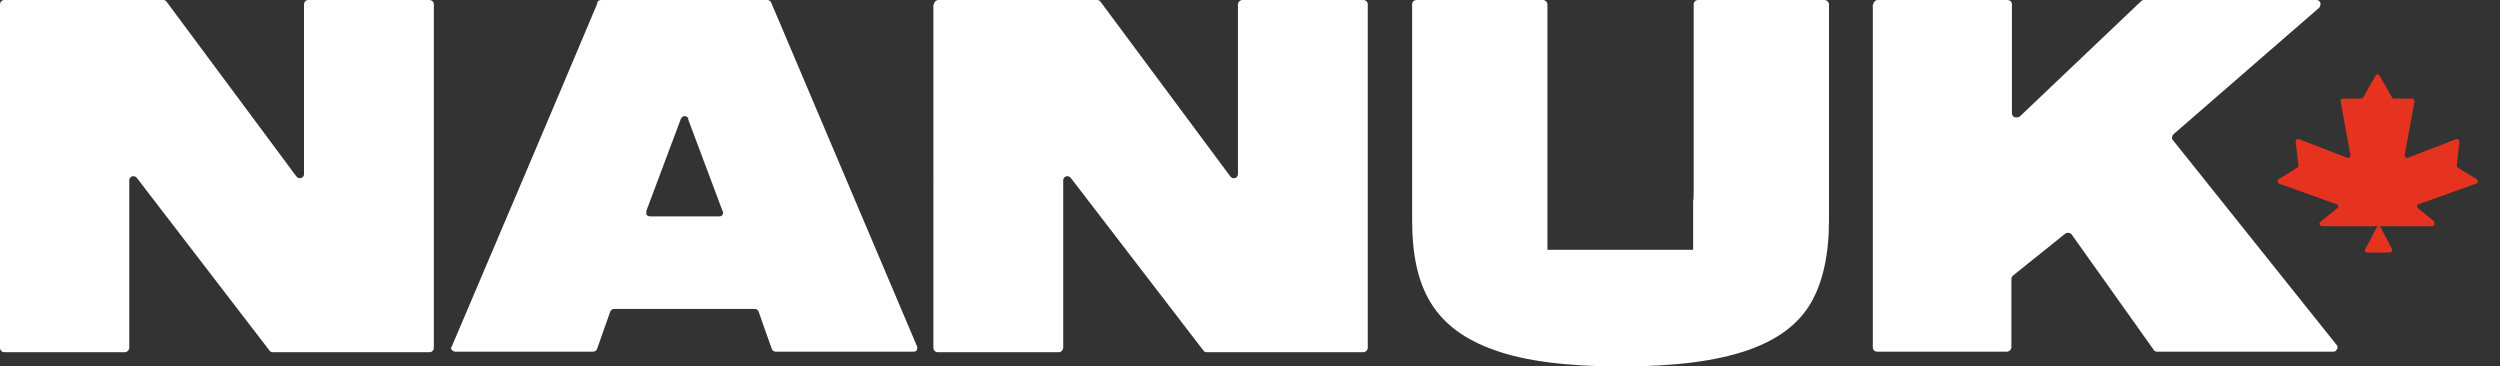
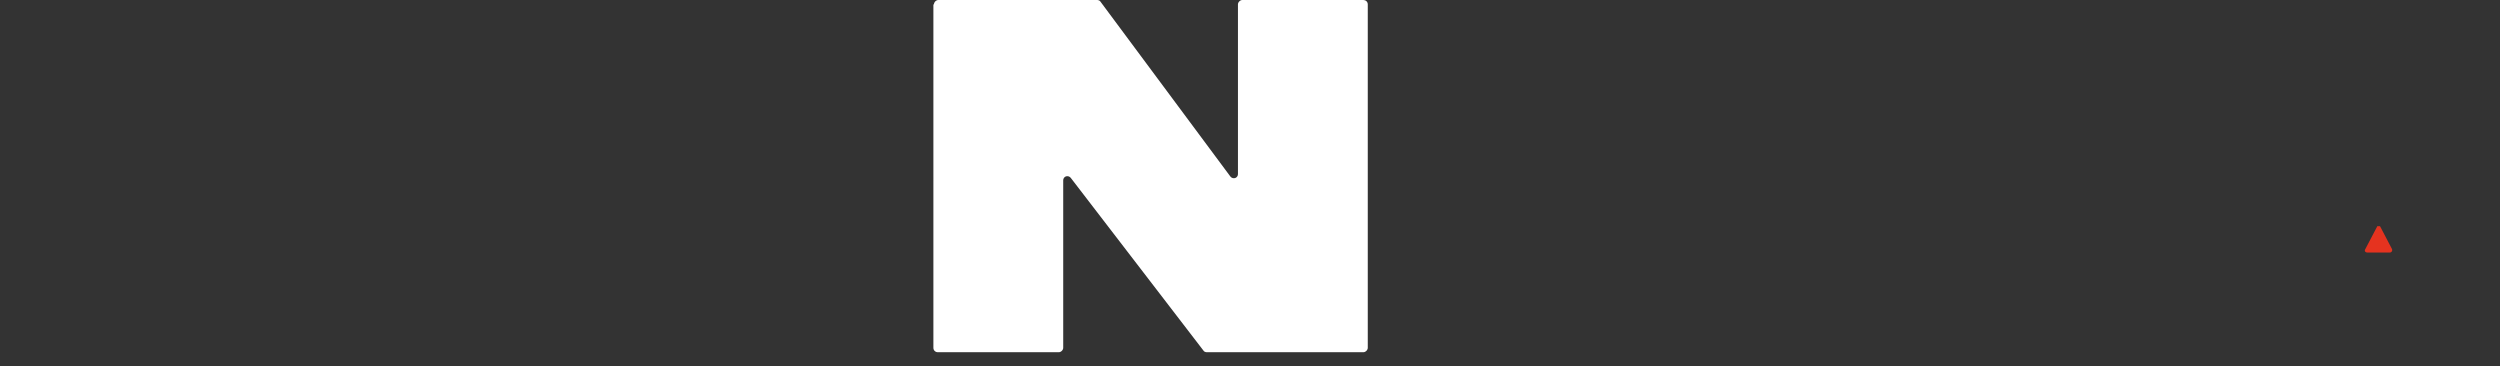
<svg xmlns="http://www.w3.org/2000/svg" id="Layer_2" version="1.1" viewBox="0 0 456.4 66.9">
  <rect x="0" y="0" width="456.4" height="66.9" fill="#333333" stroke="none" />
  <defs>
    <style>
      .st0 {
        fill: #e5331f;
      }

      .st1 {
        fill: #fff;
      }
    </style>
  </defs>
  <g id="Layer_1-2">
    <g>
-       <path id="Tracé_1705" class="st1" d="M342,.8c0-.4.4-.8.8-.8h23.7c.4,0,.8.3.8.8v19.9c0,.3.2.6.5.7.3.1.6,0,.9-.1L390.9.2c.1-.1.3-.2.5-.2h31.5c.3,0,.6.2.7.5.1.3,0,.6-.2.9l-26.6,23.1c-.3.3-.4.8-.1,1.1,10,12.5,19.9,24.9,29.9,37.4.2.2.2.6,0,.8-.1.3-.4.4-.7.4h-32.1c-.2,0-.5-.1-.6-.3l-15-21.1c-.2-.3-.7-.4-1.1-.2,0,0,0,0,0,0l-9.6,7.7c-.2.2-.3.4-.3.6v12.5c0,.4-.4.8-.8.8h-23.7c-.4,0-.8-.3-.8-.8V.8h0Z" />
-       <path id="Tracé_1706" class="st1" d="M0,.8c0-.4.3-.8.8-.8h29c.2,0,.5.1.6.3,7.9,10.6,15.8,21.3,23.7,31.9.2.3.6.4.9.3.3-.1.5-.4.5-.7V.8c0-.4.3-.8.8-.8h22.1c.4,0,.8.3.8.8v62.7c0,.4-.3.8-.8.8h-28.6c-.2,0-.5-.1-.6-.3l-24.2-31.5c-.2-.3-.6-.4-.9-.3-.3.1-.5.4-.5.7v30.6c0,.4-.4.8-.8.8H.8c-.4,0-.8-.3-.8-.8V.8Z" />
      <path id="Tracé_1707" class="st1" d="M170.5.8c0-.4.4-.8.8-.8h29c.2,0,.5.1.6.3l23.7,31.9c.2.3.6.4.9.3.3-.1.5-.4.5-.7V.8c0-.4.4-.8.8-.8h22.1c.4,0,.8.3.8.8v62.7c0,.4-.4.8-.8.8h-28.6c-.2,0-.5-.1-.6-.3l-24.2-31.5c-.2-.3-.6-.4-.9-.3-.3.1-.5.4-.5.7v30.6c0,.4-.4.8-.8.8h-22.1c-.4,0-.8-.3-.8-.8V.8h0Z" />
-       <path id="Tracé_1709" class="st1" d="M109,.5c.1-.3.4-.5.7-.5h30.4c.3,0,.6.2.7.5l26.6,62.7c.1.2,0,.5,0,.7-.1.2-.4.3-.6.3h-25.2c-.3,0-.6-.2-.7-.5-.8-2.2-1.6-4.5-2.4-6.8-.1-.3-.4-.5-.7-.5h-25.7c-.3,0-.6.2-.7.5l-2.4,6.8c-.1.3-.4.5-.7.5h-25.1c-.3,0-.5-.1-.7-.3-.2-.2-.2-.5,0-.7,8.9-20.9,17.8-41.8,26.6-62.7ZM125.7,21.7c-.1-.3-.4-.5-.7-.5s-.6.2-.7.5l-6.3,16.8c0,.2,0,.5,0,.7.2.2.4.3.7.3h12.6c.3,0,.5-.1.6-.3s.2-.5,0-.7c-2.1-5.6-4.2-11.2-6.3-16.8h0Z" />
-       <path class="st1" d="M333.1,0h-23.1c-.4,0-.8.3-.8.8v34c0,.7,0,1.4-.1,2v8.8h-26.6V.8c0-.4-.4-.8-.8-.8h-23.1c-.4,0-.8.3-.8.8v39.4c0,12.4,4,19.8,15,23.7,5.5,2,13.2,3,23.1,3,19.6,0,30.2-3.9,34.7-11.6,2.2-3.8,3.3-8.9,3.3-15.1V.8c0-.4-.4-.8-.8-.8h0Z" />
    </g>
  </g>
  <g id="Layer_1-21" data-name="Layer_1-2">
    <g>
-       <path class="st0" d="M444.5,40.5l-3.1-2.5c-.2-.2-.2-.6.1-.7l10.6-3.8c.3-.1.4-.6,0-.8l-3.4-2.1c-.1,0-.2-.2-.2-.4l.5-4.3c0-.3-.3-.6-.6-.5l-8.8,3.4c-.3.1-.7-.2-.6-.5l1.8-9.8c0-.2-.2-.5-.4-.5h-3.3c-.2,0-.3,0-.4-.2l-2.3-4c-.2-.3-.6-.3-.7,0l-2.3,4c0,.1-.2.2-.4.2h-3.3c-.3,0-.5.2-.4.5l1.8,9.8c0,.3-.2.6-.6.5l-8.8-3.4c-.3-.1-.6.1-.6.5l.5,4.3c0,.2,0,.3-.2.4l-3.4,2.1c-.3.2-.2.7,0,.8l10.6,3.8c.3.1.4.5.1.7l-3.1,2.5c-.3.2-.1.8.3.8h20.1c.4,0,.6-.5.3-.8h0Z" />
      <path class="st0" d="M436.3,46.1c.3,0,.5-.3.4-.6l-2.2-4.2h-.5l-2.2,4.2c-.2.3,0,.6.4.6h4.2Z" />
    </g>
  </g>
</svg>